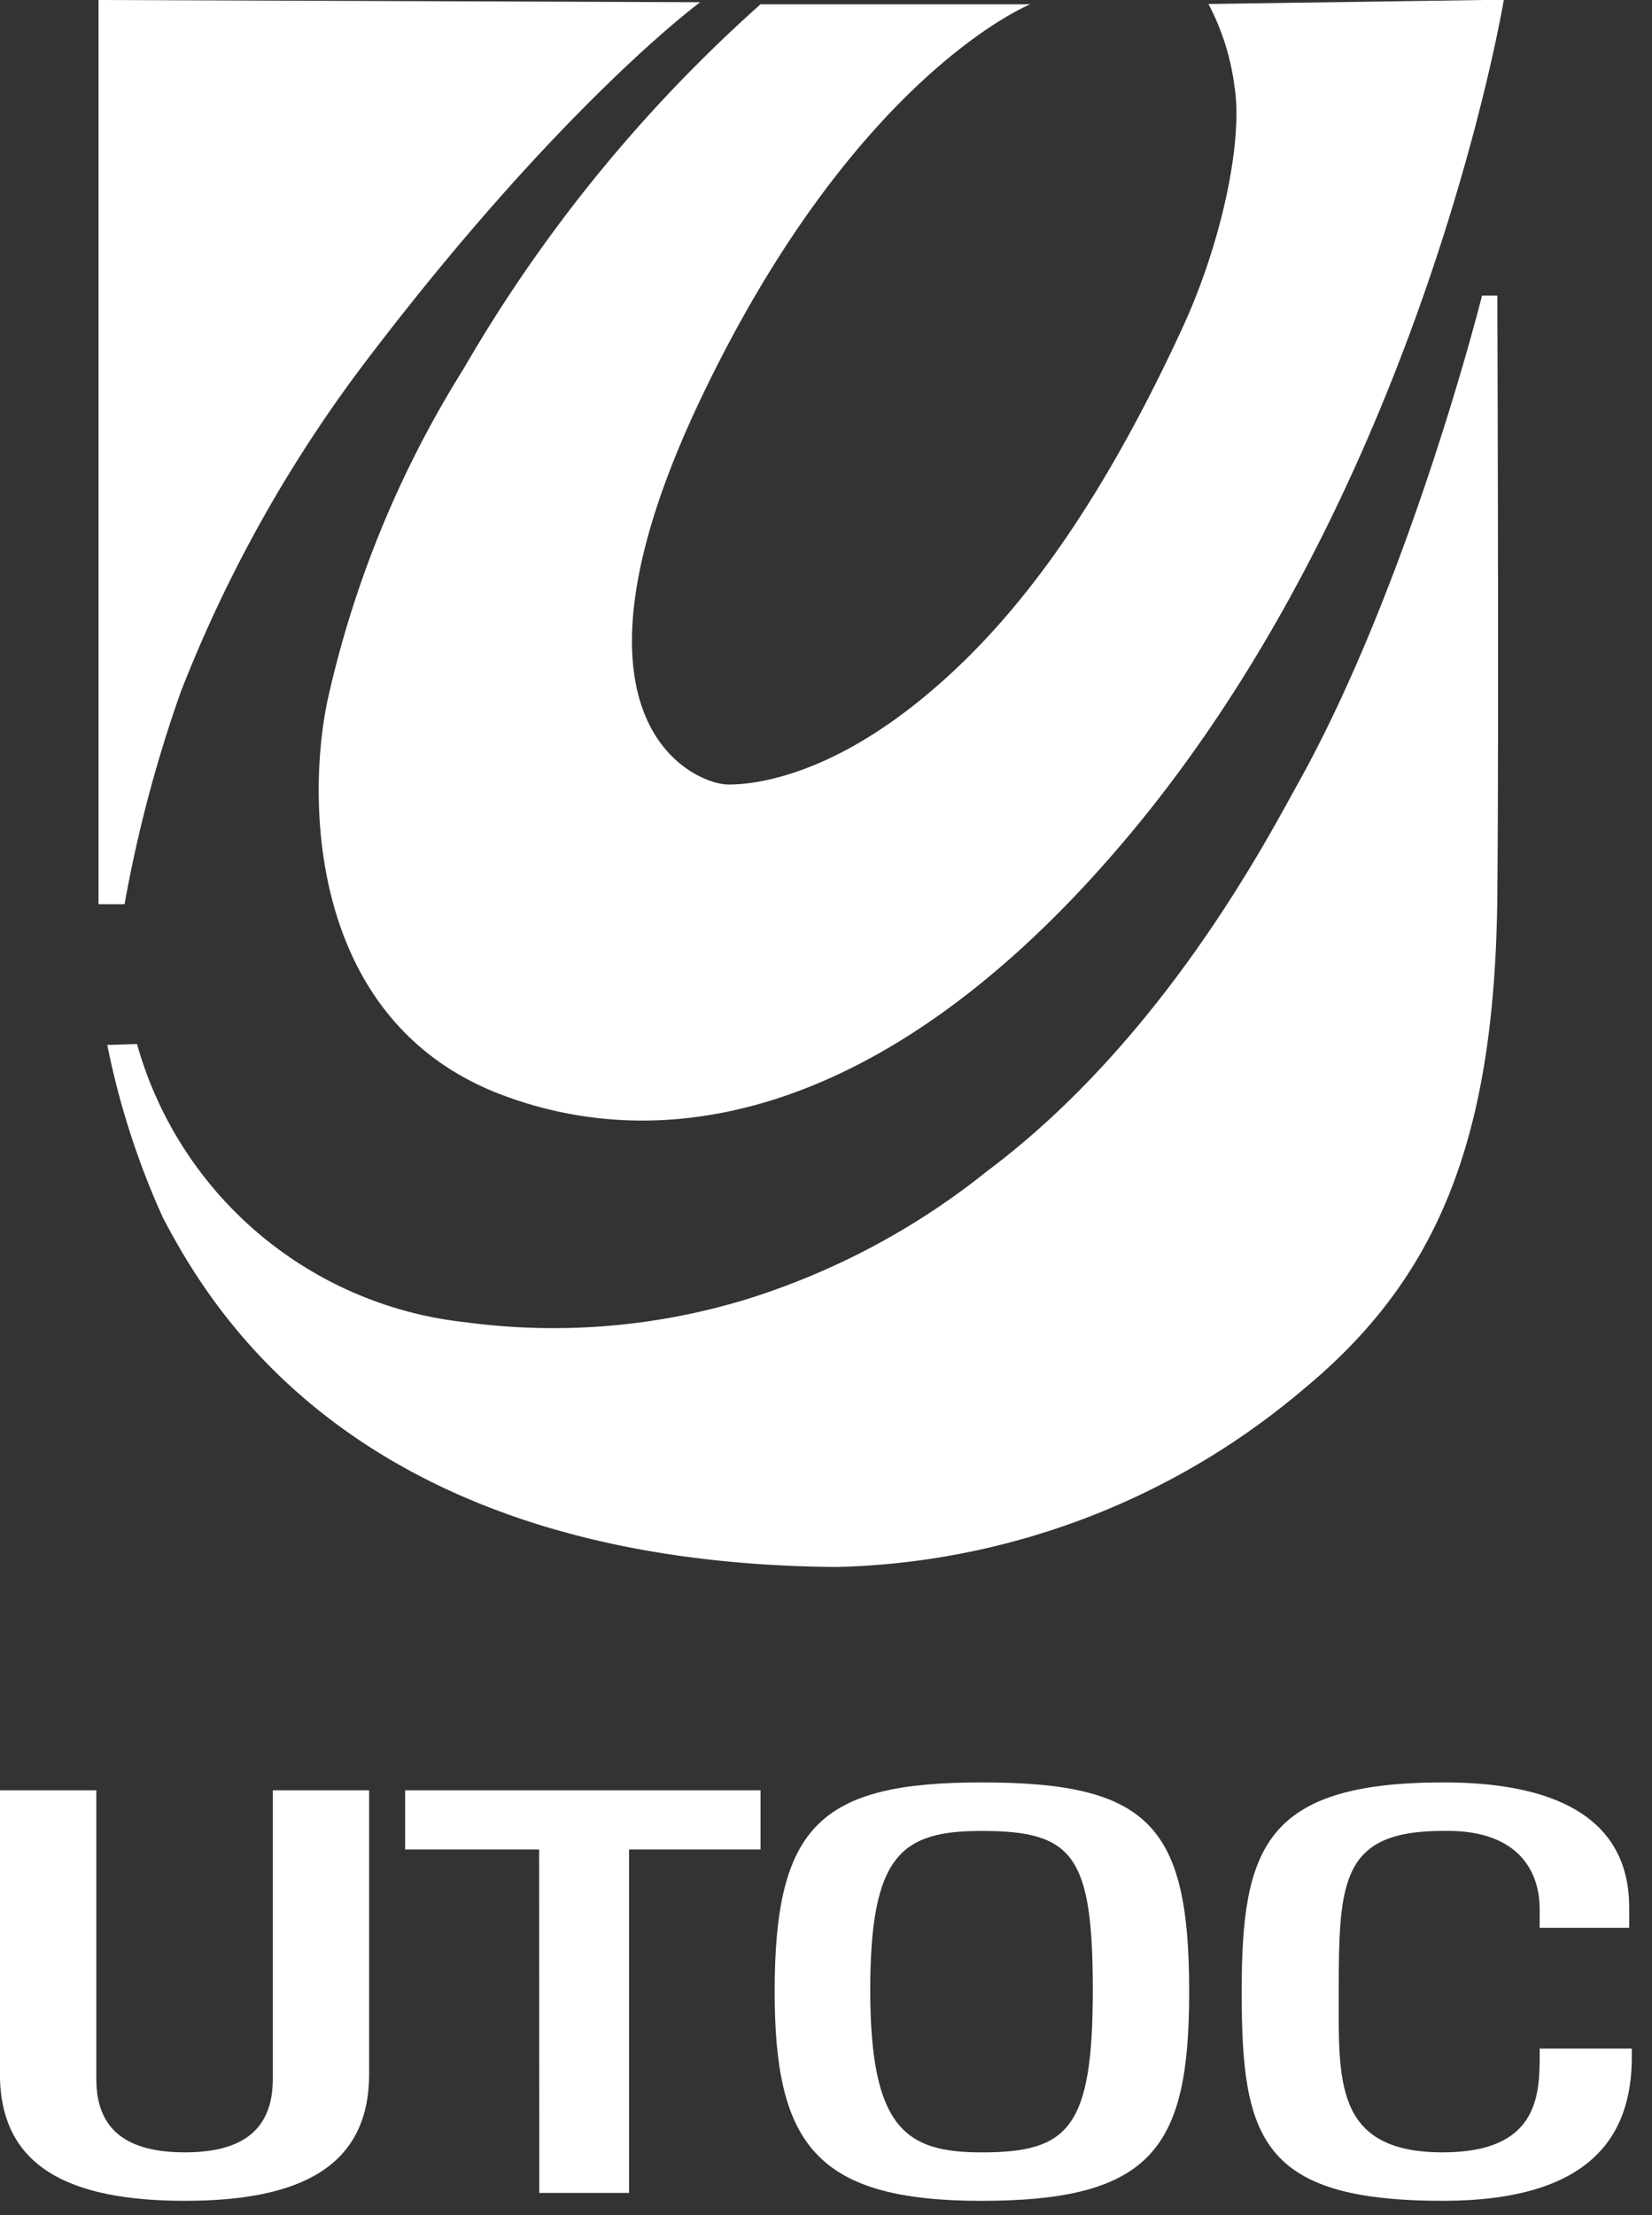
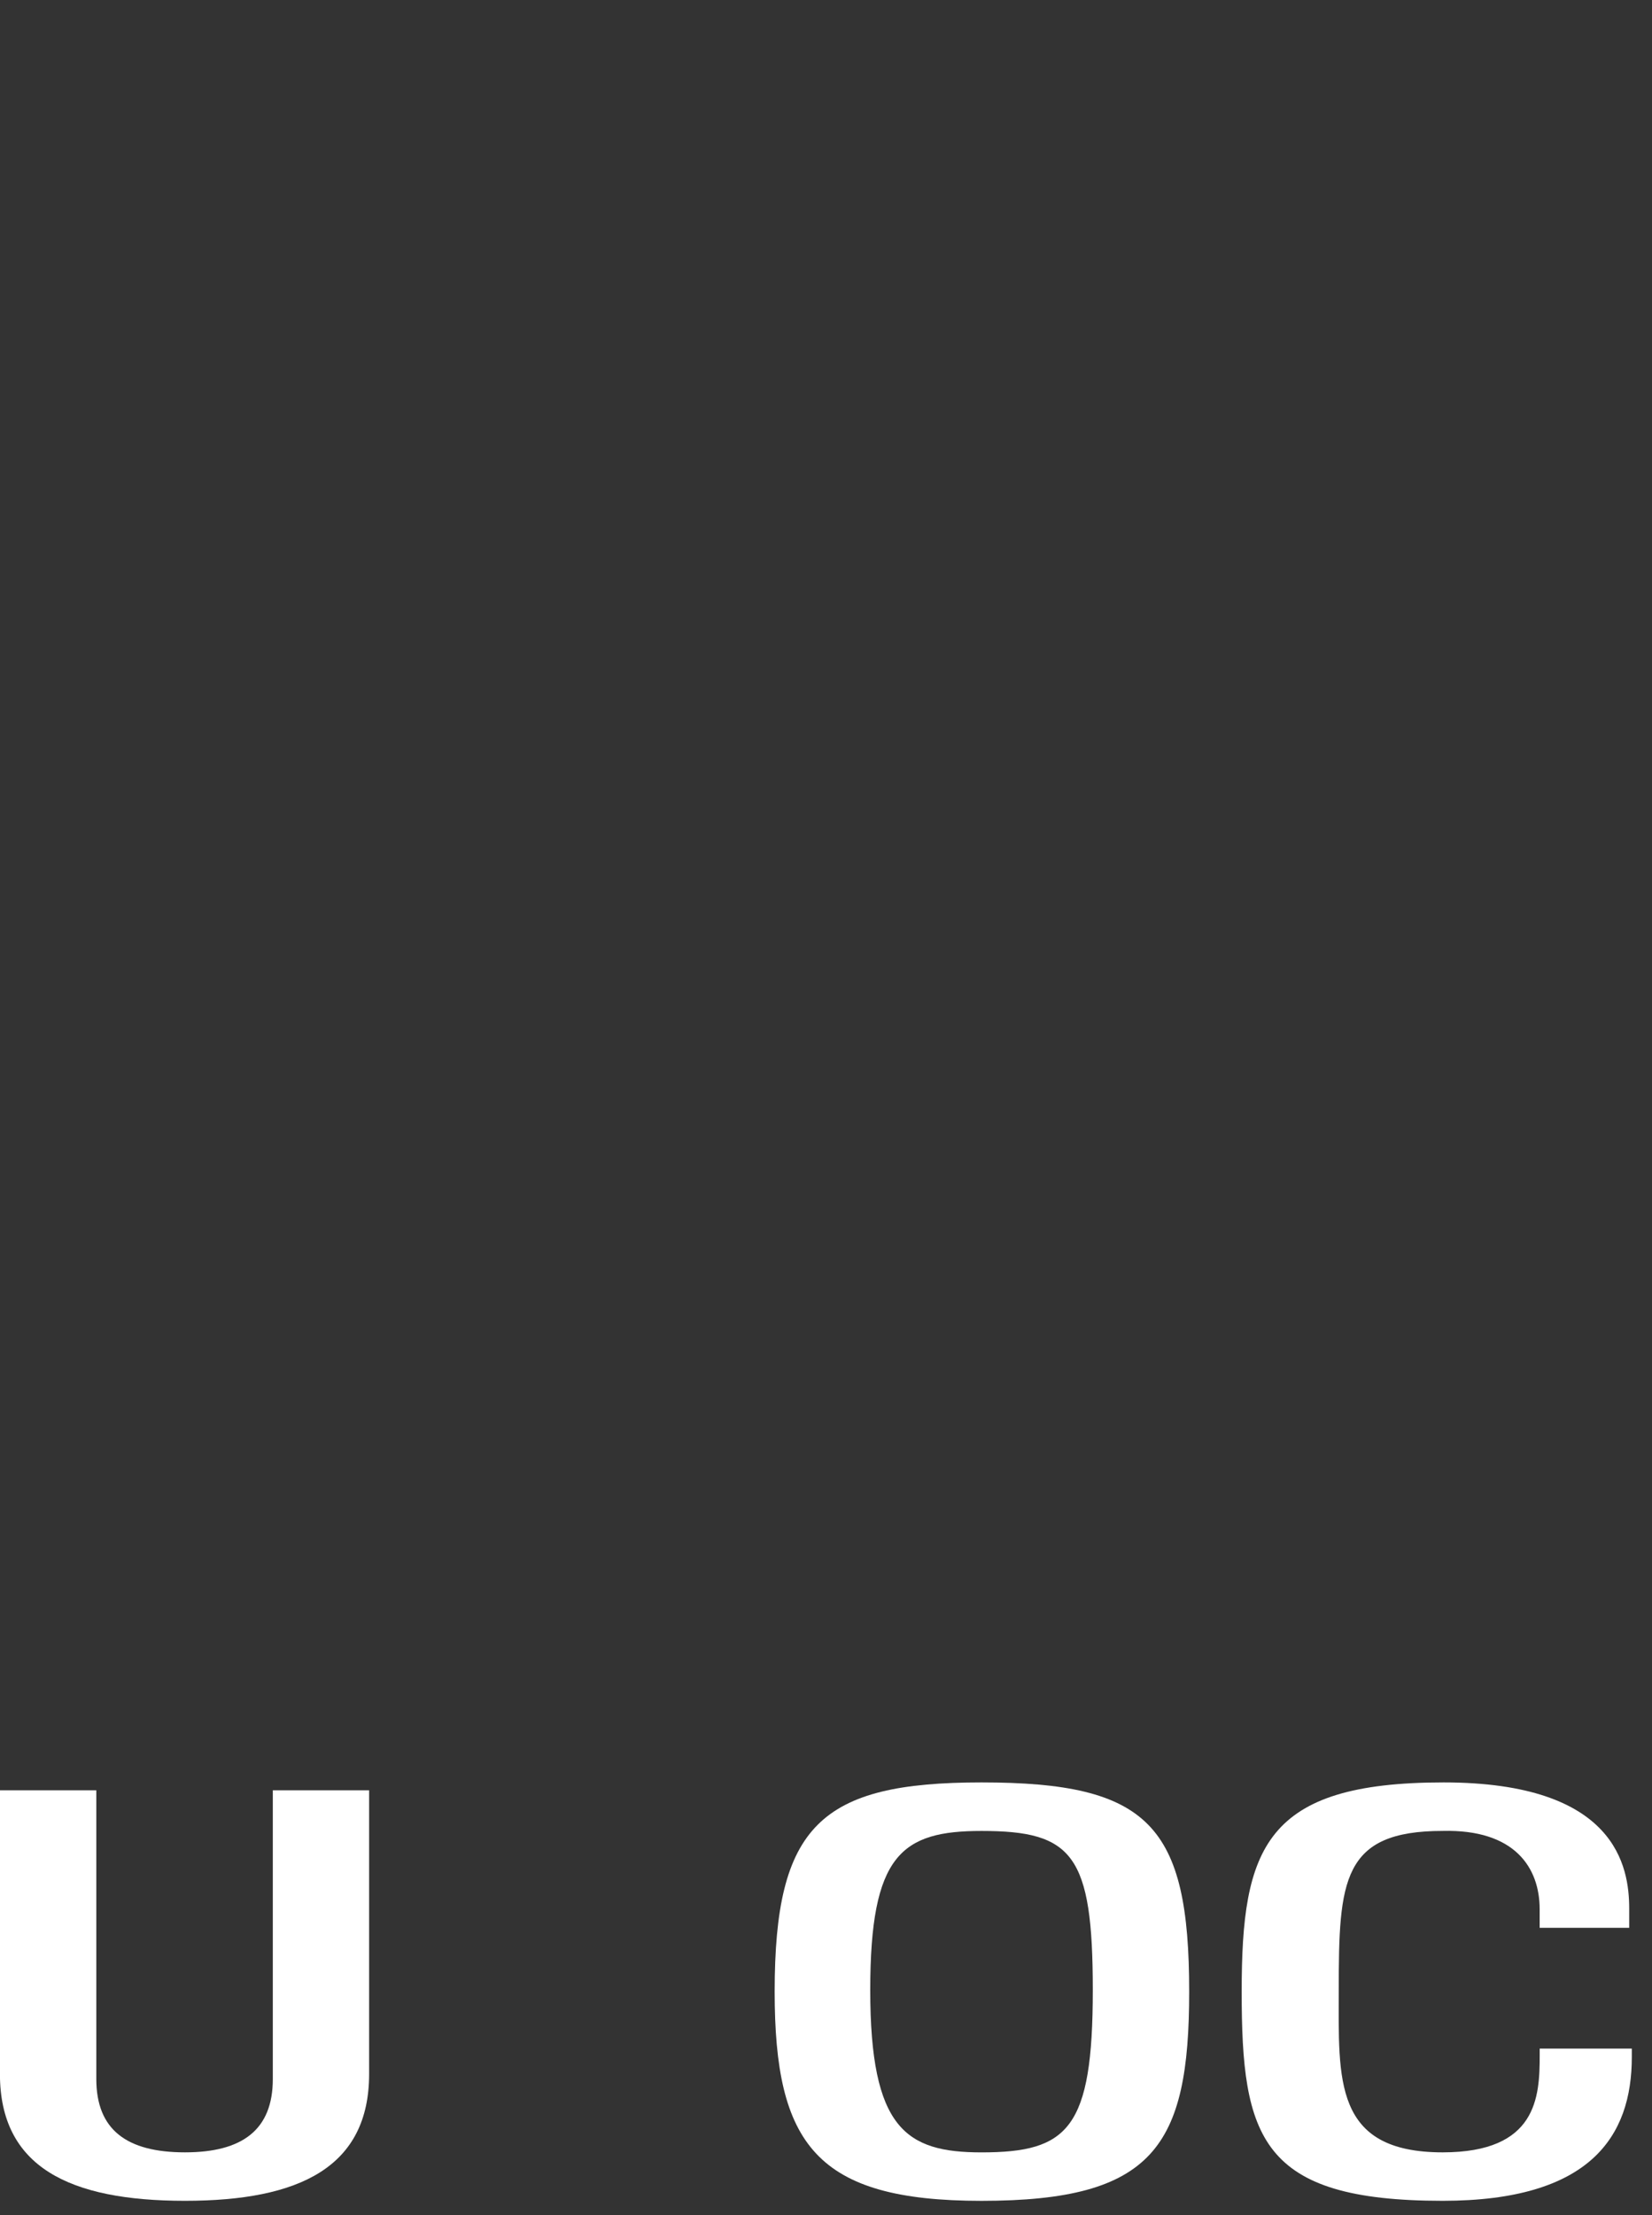
<svg xmlns="http://www.w3.org/2000/svg" width="50" height="67" viewBox="0 0 50 67">
  <rect x="0" y="0" width="50" height="67" fill="#333333" stroke="none" />
  <g id="グループ_2568" data-name="グループ 2568" transform="translate(-353.109 -506.949)">
-     <path id="パス_7237" data-name="パス 7237" d="M366.411,506.949V534.3h.789a40.59,40.59,0,0,1,1.709-6.443,41.387,41.387,0,0,1,5.655-10.059c5.871-7.71,10.058-10.782,10.058-10.782Z" transform="translate(-10.321)" fill="#fff" />
-     <path id="パス_7238" data-name="パス 7238" d="M409.667,546.842s.049,13.083,0,18.145c-.072,7.337-1.771,11.546-5.85,14.922a22.657,22.657,0,0,1-14.135,5.391c-14.569-.1-18.972-7.866-20.393-10.544a24,24,0,0,1-1.694-5.246l.9-.028a11.617,11.617,0,0,0,9.945,8.416,19.975,19.975,0,0,0,8.553-.711,22.157,22.157,0,0,0,7.222-3.853c5.35-3.995,8.508-10.1,9.4-11.7,3.418-6.114,5.589-14.792,5.589-14.792Z" transform="translate(-11.239 -30.953)" fill="#fff" />
-     <path id="パス_7239" data-name="パス 7239" d="M409.539,507.08h8.152s-5.26,2.1-9.927,11.834c-4.758,9.919-.2,11.767.789,11.767.947,0,3.163-.348,5.984-2.7,2.274-1.893,4.923-4.972,7.757-11.11,1.184-2.565,1.841-5.655,1.577-7.3a7.352,7.352,0,0,0-.788-2.5l8.94-.13s-2.431,14.661-11.373,25.31c-6.919,8.242-13.674,9.8-18.934,7.824-6.025-2.26-5.917-9.27-5.26-12.1a31.855,31.855,0,0,1,4.077-9.861,44.794,44.794,0,0,1,9.006-11.046" transform="translate(-33.398 -0.001)" fill="#fff" />
    <path id="パス_7240" data-name="パス 7240" d="M356.024,748.59v8.733c0,1.536.92,2.218,2.684,2.218,1.738,0,2.658-.682,2.658-2.218V748.59h2.915v8.58c0,2.815-2.1,3.837-5.574,3.837-3.5,0-5.6-1.023-5.6-3.837v-8.58Z" transform="translate(0 -187.487)" fill="#fff" />
-     <path id="パス_7241" data-name="パス 7241" d="M411.878,750.379h-4.055v-1.791h10.756v1.791H414.6v10.388h-2.718Z" transform="translate(-42.452 -187.486)" fill="#fff" />
    <path id="パス_7242" data-name="パス 7242" d="M457.73,753.854c0-5.028,1.394-6.329,6.26-6.329,5.07,0,6.286,1.3,6.286,6.329,0,4.688-1.081,6.328-6.286,6.328-5,0-6.26-1.707-6.26-6.328m9.629-.051c0-4.094-.609-4.81-3.368-4.81-2.42,0-3.368.716-3.368,4.81,0,4.2,1.083,4.913,3.368,4.913,2.624,0,3.368-.717,3.368-4.913" transform="translate(-81.175 -186.661)" fill="#fff" />
    <path id="パス_7243" data-name="パス 7243" d="M532.606,755.579v.256c0,2.4-1.256,4.349-5.723,4.349-5.521,0-6.085-1.91-6.085-6.328,0-4.35.7-6.328,6.11-6.328,5.234,0,5.619,2.557,5.619,3.821v.577h-2.71v-.56c0-1.26-.753-2.424-2.935-2.371-3.047,0-3.146,1.5-3.146,4.81,0,2.7-.172,4.913,3.146,4.913,2.856,0,2.936-1.672,2.936-2.933v-.206Z" transform="translate(-130.108 -186.664)" fill="#fff" />
  </g>
</svg>